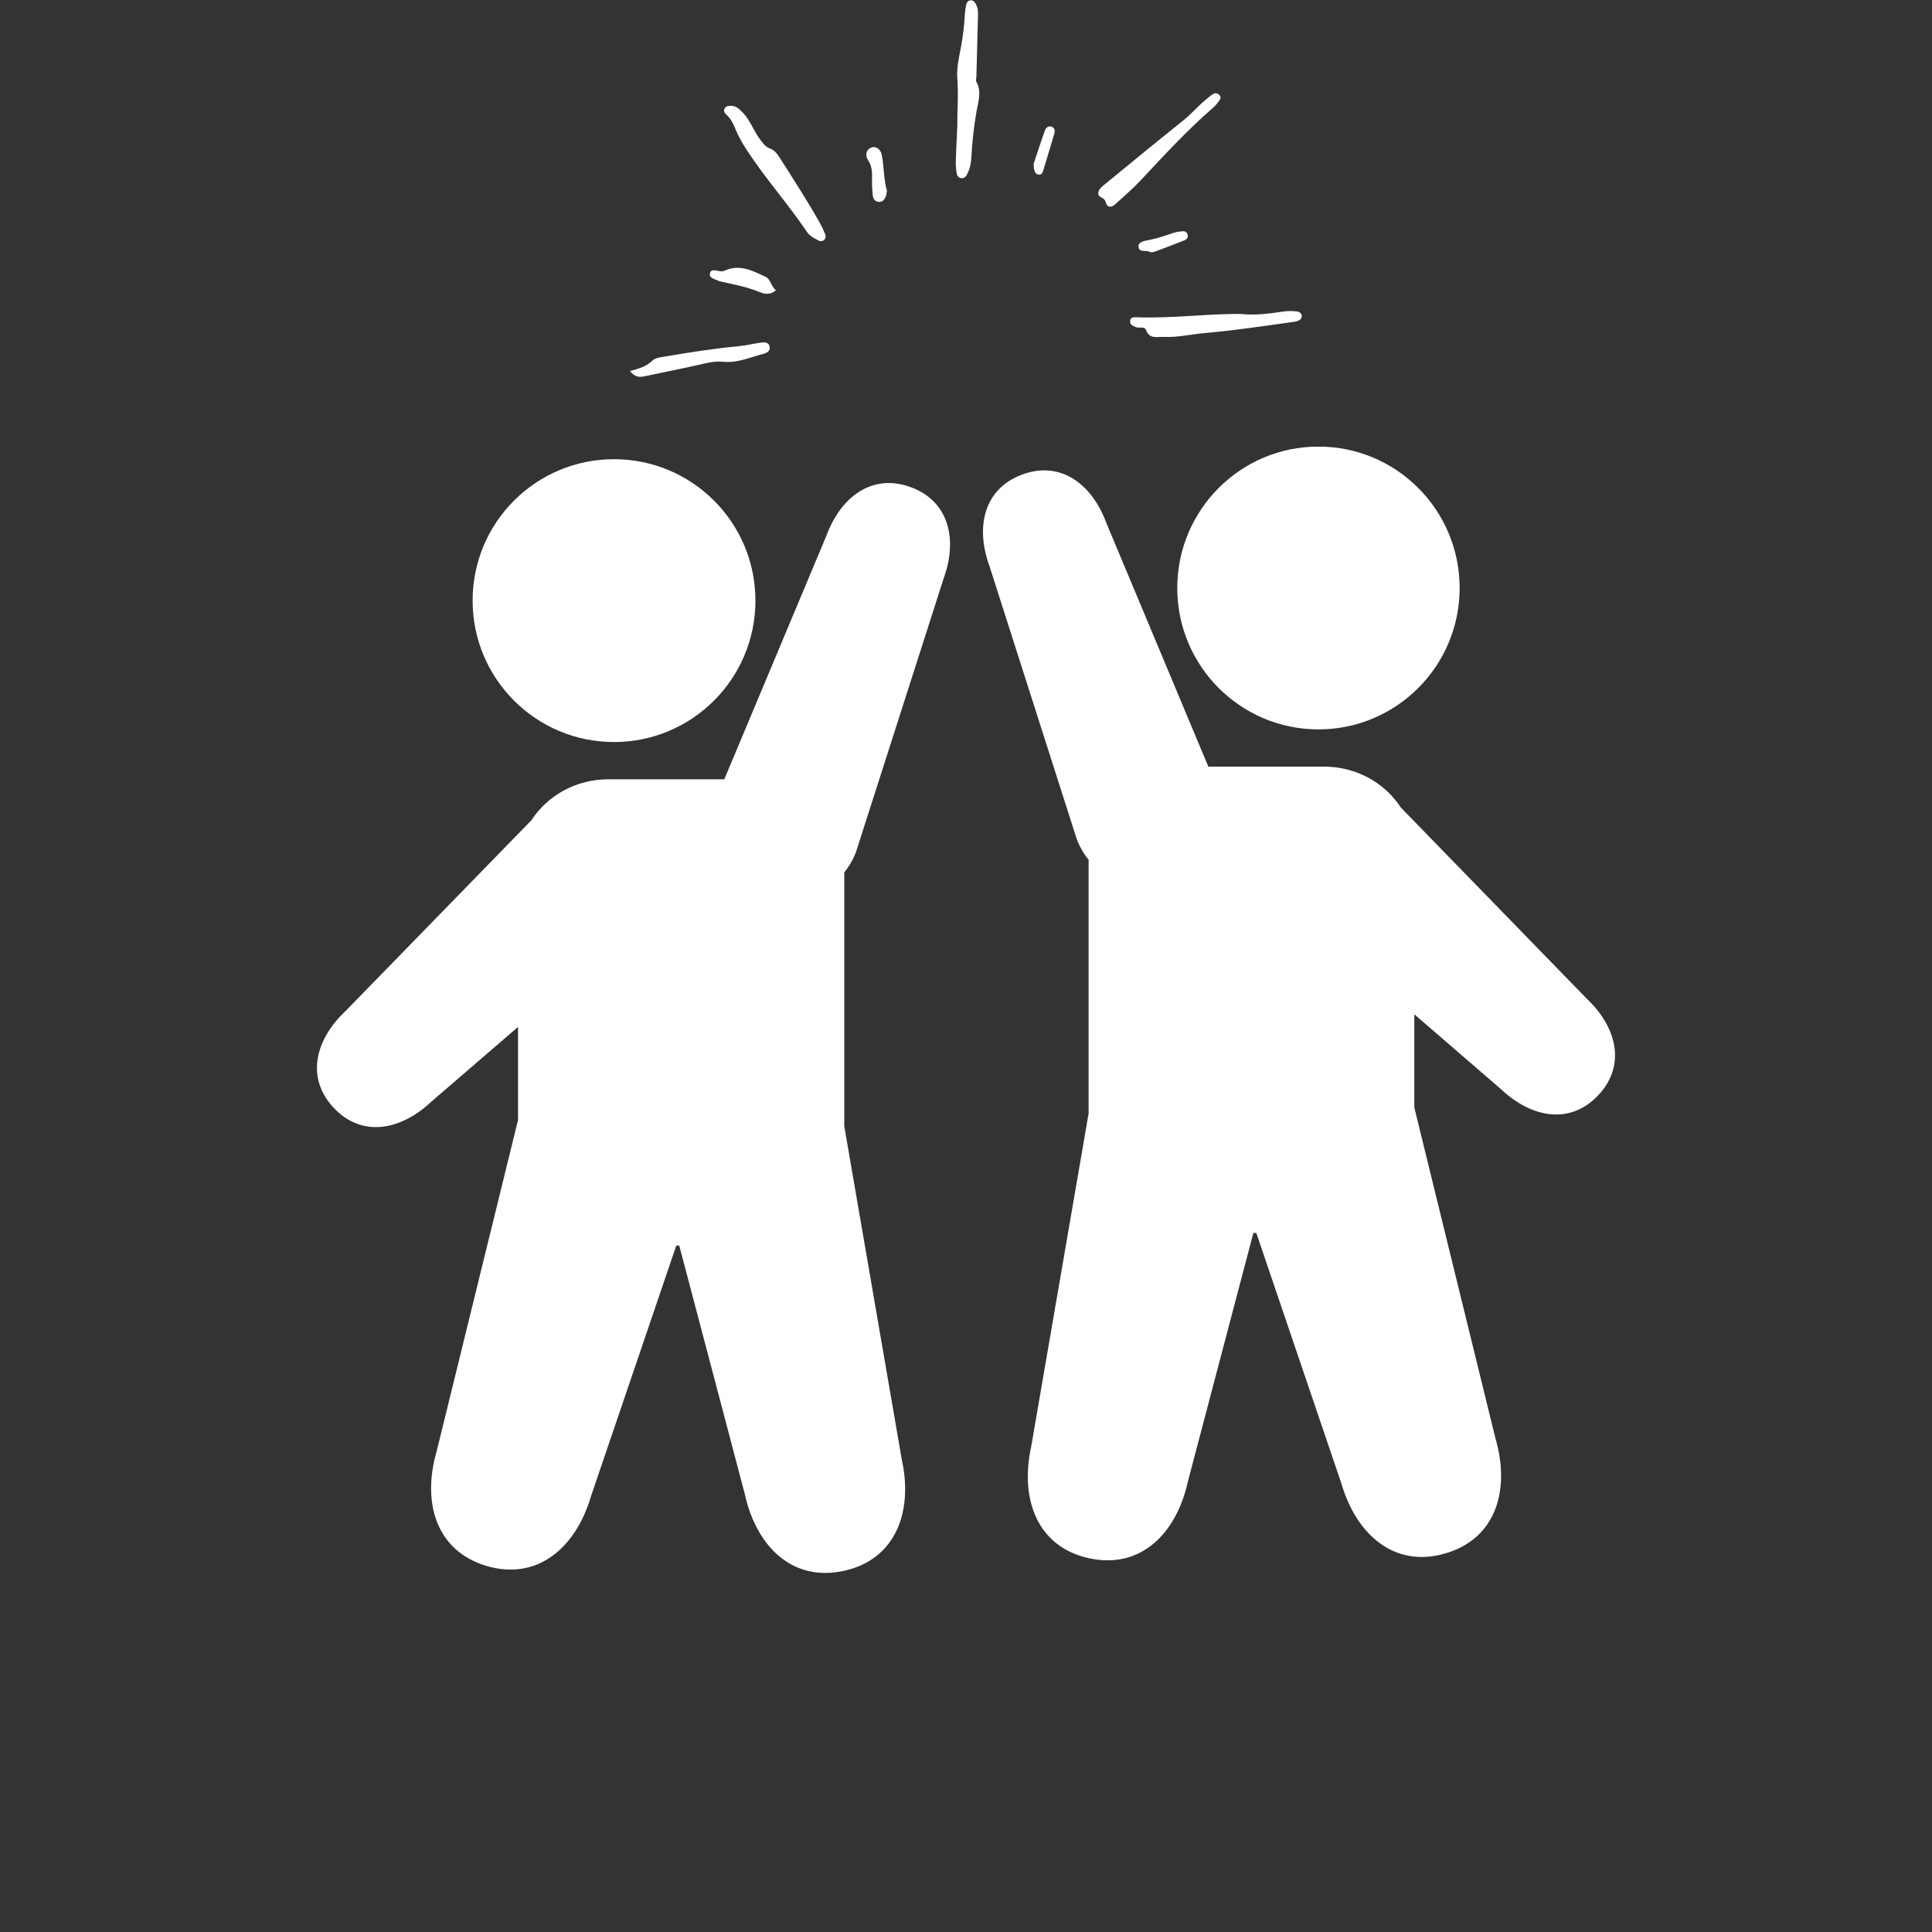
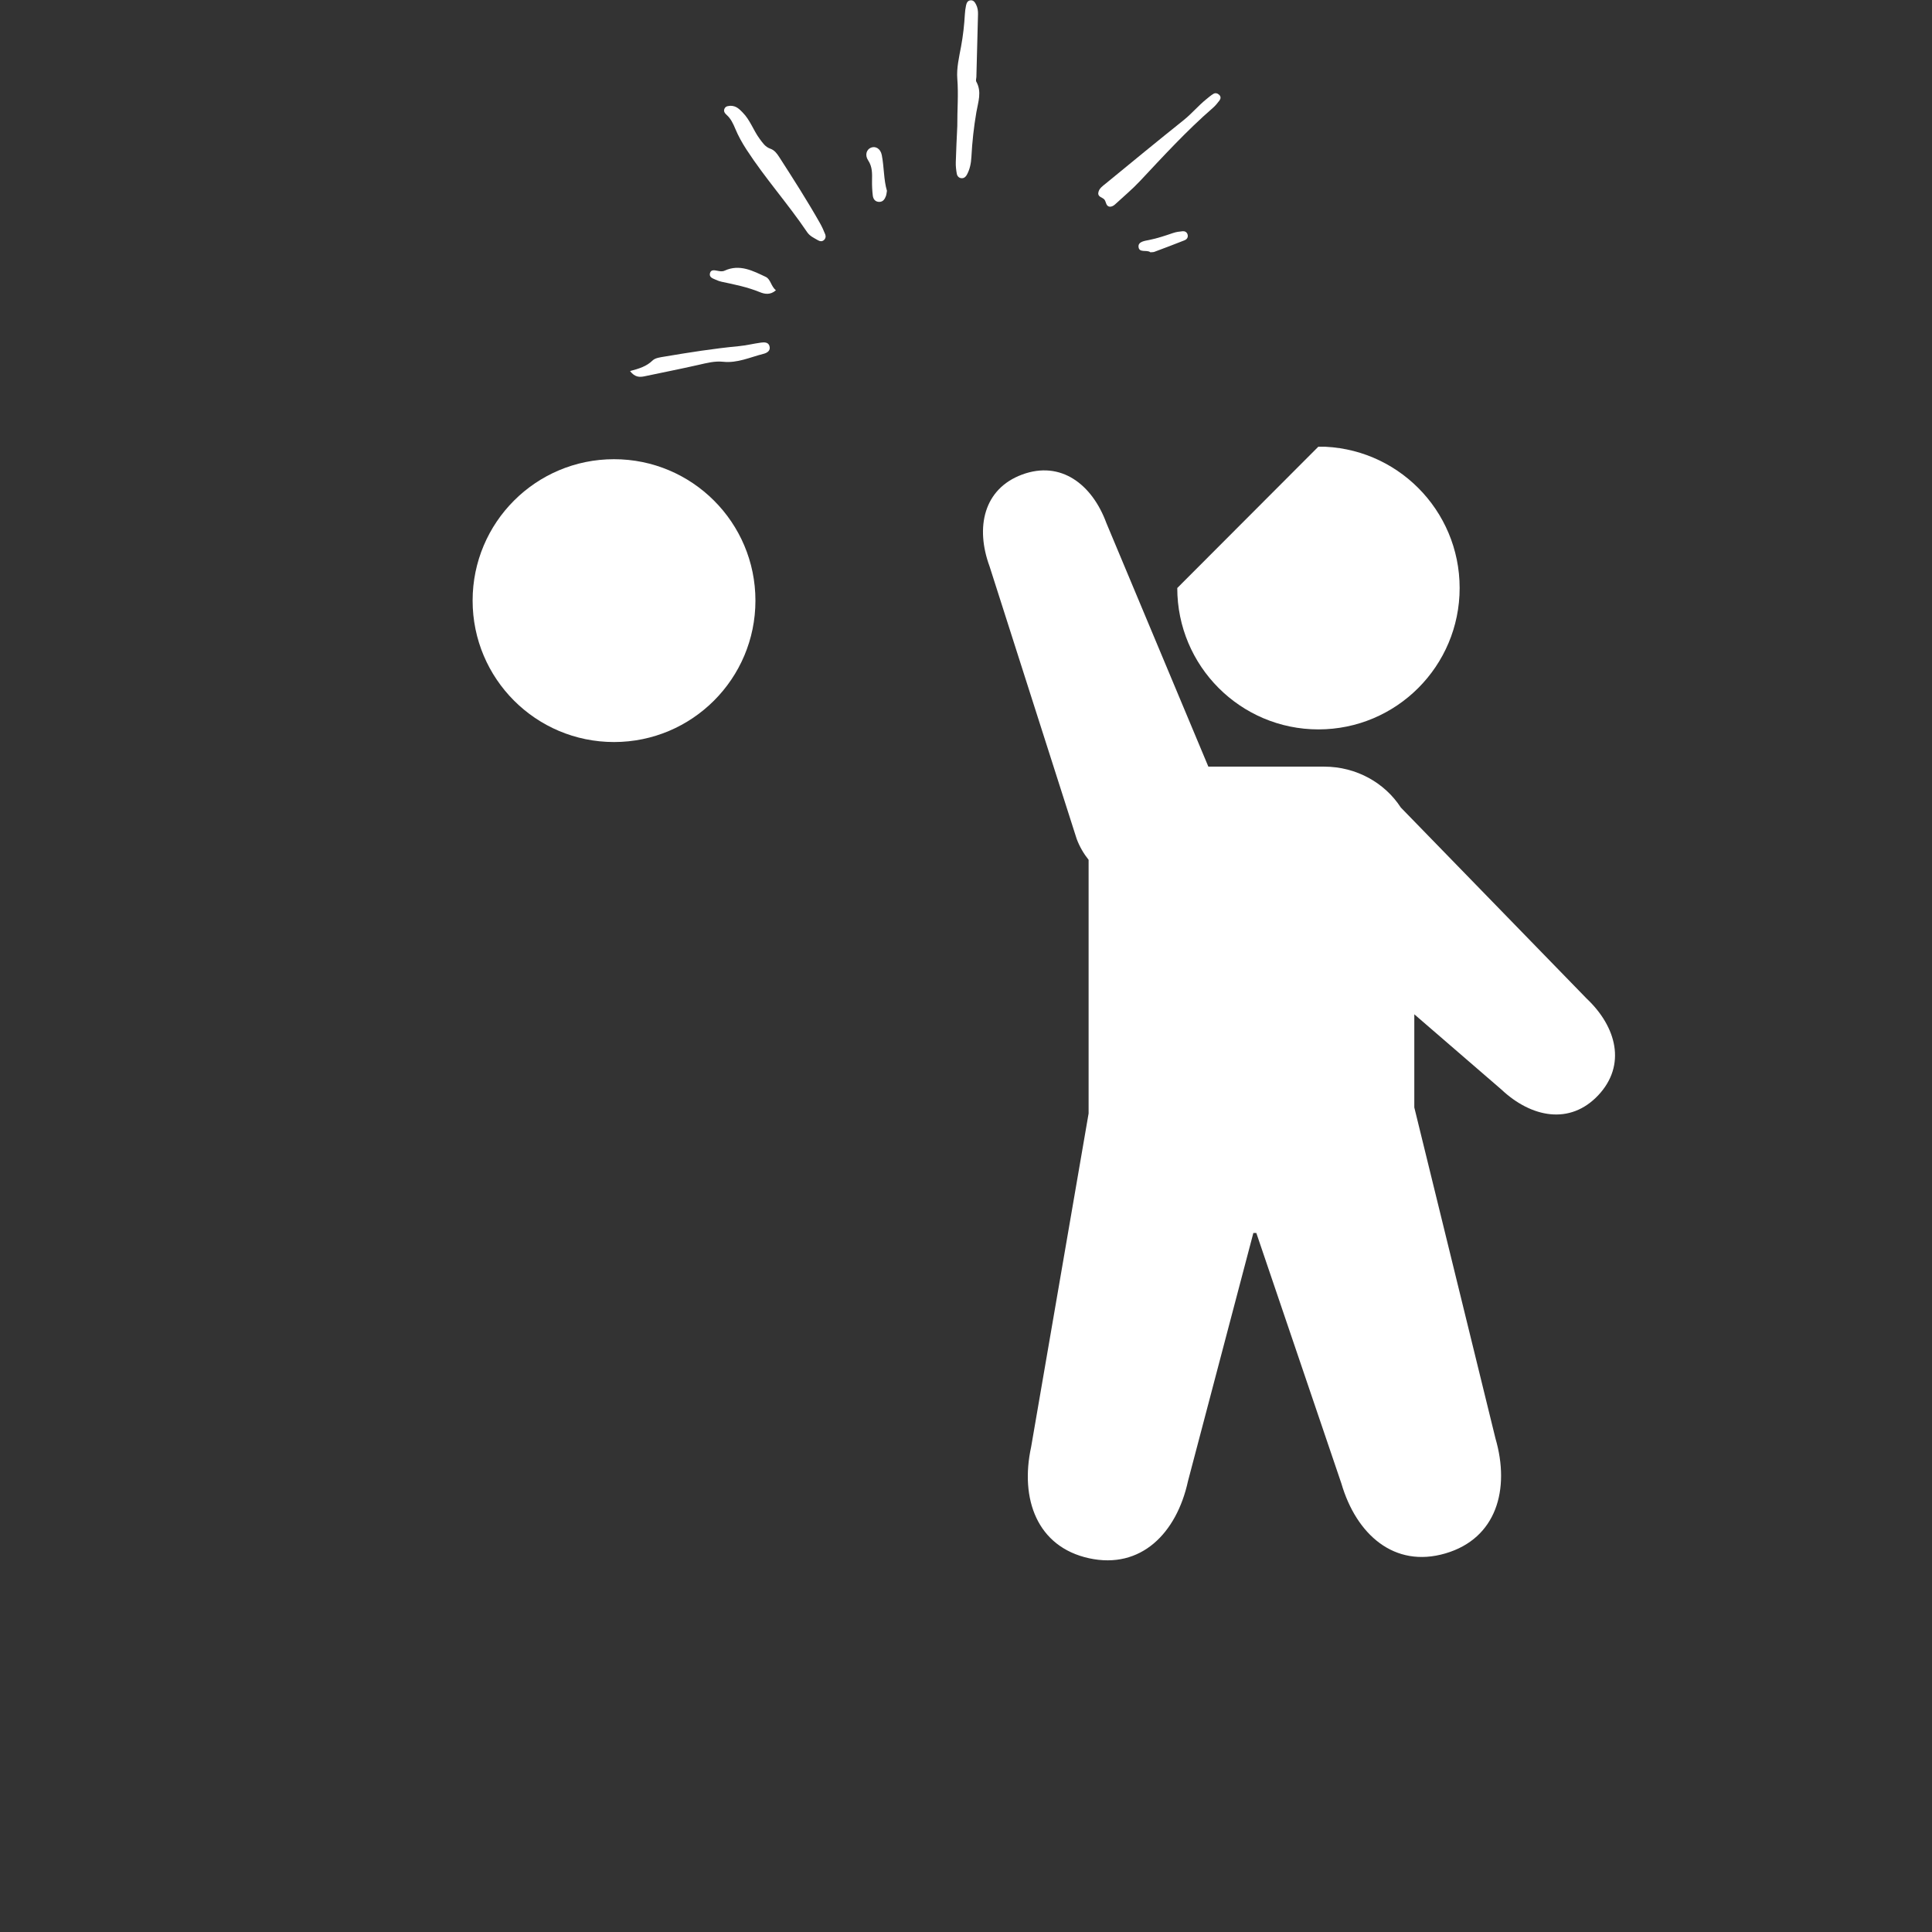
<svg xmlns="http://www.w3.org/2000/svg" width="2000" zoomAndPan="magnify" viewBox="0 0 1500 1500" height="2000" preserveAspectRatio="xMidYMid meet" version="1.0">
  <rect x="0" y="0" width="1500" height="1500" fill="#333333" stroke="none" />
  <defs>
    <clipPath id="0925e633d0">
      <path d="M 489.031 265 L 598 265 L 598 293 L 489.031 293 Z M 489.031 265 " clip-rule="nonzero" />
    </clipPath>
    <clipPath id="ec9cdb0d43">
      <path d="M 914 346.859 L 1134 346.859 L 1134 567 L 914 567 Z M 914 346.859 " clip-rule="nonzero" />
    </clipPath>
  </defs>
  <path fill="#ffffff" d="M 566.988 82.129 C 571.707 82.094 574.082 84.82 576.613 87.363 C 582.438 93.211 584.918 101.211 589.754 107.727 C 592.117 110.914 594.129 114.066 598.07 115.445 C 601.305 116.574 603.223 119.184 605.012 121.961 C 615.883 138.844 626.719 155.75 636.613 173.23 C 638.199 176.031 639.539 178.996 640.719 181.996 C 641.305 183.512 641.023 185.254 639.637 186.441 C 638.223 187.641 636.637 187.441 635.141 186.57 C 632.094 184.785 628.801 183.406 626.672 180.266 C 611.824 158.254 594.035 138.406 579.566 116.113 C 576.191 110.914 573.215 105.609 570.848 99.902 C 569.227 96.02 567.473 92.199 564.227 89.27 C 562.777 87.961 561.449 86.352 562.59 84.188 C 563.66 82.117 565.812 82.387 566.988 82.129 Z M 566.988 82.129 " fill-opacity="1" fill-rule="nonzero" />
  <path fill="#ffffff" d="M 743.242 97.914 C 743.148 85.645 744.23 73.434 743.242 61.082 C 742.586 52.871 744.645 44.34 746.172 36.082 C 747.715 27.766 748.645 19.445 749.125 11.023 C 749.254 8.766 749.551 6.504 750.02 4.293 C 750.434 2.387 751.16 0.445 753.551 0.246 C 755.879 0.059 756.938 1.801 757.832 3.555 C 759.043 5.918 759.398 8.48 759.324 11.105 C 758.914 27.27 758.492 43.422 758.066 59.586 C 758.031 60.879 757.457 62.445 757.996 63.41 C 762.422 71.34 759.41 79.223 758.055 87.094 C 756.078 98.598 754.809 110.172 754.195 121.832 C 753.938 126.691 753.02 131.492 750.598 135.82 C 749.785 137.277 748.504 138.395 746.738 138.359 C 744.457 138.324 743.16 136.727 742.82 134.738 C 742.328 131.891 741.984 128.961 742.066 126.078 C 742.316 116.691 742.82 107.305 743.242 97.914 Z M 743.242 97.914 " fill-opacity="1" fill-rule="nonzero" />
-   <path fill="#ffffff" d="M 962.957 243.734 C 974.91 244.934 984.863 243.559 994.777 242.086 C 998.66 241.512 1002.484 241.254 1006.367 241.734 C 1008.391 241.992 1010.355 242.734 1010.637 244.98 C 1010.906 247.195 1009.309 248.582 1007.379 249.254 C 1005.871 249.77 1004.227 249.934 1002.637 250.16 C 980.227 253.242 957.852 256.629 935.297 258.605 C 924.688 259.535 914.203 262.086 903.477 261.57 C 898.359 261.324 892.406 263.582 889.688 256.051 C 888.676 253.254 884.301 255.039 881.652 253.898 C 879.512 252.98 877.219 252.027 877.383 249.301 C 877.57 246.086 880.348 246.254 882.523 246.324 C 909.992 247.336 937.344 243.535 962.957 243.734 Z M 962.957 243.734 " fill-opacity="1" fill-rule="nonzero" />
  <path fill="#ffffff" d="M 862.266 160.465 C 860.793 160.633 859.746 159.938 859.125 158.691 C 858.547 157.535 858.324 156.172 857.605 155.137 C 856.195 153.137 852.301 153.113 852.711 149.773 C 853.148 146.289 856.195 144.395 858.641 142.383 C 878.652 125.961 898.664 109.516 918.887 93.352 C 925.25 88.27 930.402 81.973 936.734 76.902 C 938.484 75.504 940.191 73.973 942.121 72.844 C 943.605 71.973 945.297 72.398 946.59 73.621 C 948.016 74.973 947.828 76.656 946.805 78.008 C 945.25 80.059 943.605 82.105 941.664 83.785 C 921.332 101.434 903.203 121.254 884.816 140.844 C 879.074 146.973 872.559 152.371 866.383 158.102 C 865.207 159.219 863.969 160.254 862.266 160.465 Z M 862.266 160.465 " fill-opacity="1" fill-rule="nonzero" />
  <g clip-path="url(#0925e633d0)">
    <path fill="#ffffff" d="M 489.168 288.086 C 496.344 286.18 502.027 284.406 506.66 279.875 C 508.723 277.863 512.613 277.418 515.77 276.887 C 534.945 273.652 554.156 270.605 573.531 268.77 C 579.32 268.227 585.012 266.793 590.789 266.004 C 593.332 265.664 596.484 265.559 597.402 268.629 C 598.496 272.285 595.59 274.004 592.707 274.734 C 582.402 277.332 572.508 282.062 561.461 280.875 C 554.871 280.168 548.637 281.863 542.285 283.297 C 528.402 286.453 514.426 289.18 500.496 292.133 C 496.531 292.992 492.91 292.945 489.168 288.086 Z M 489.168 288.086 " fill-opacity="1" fill-rule="nonzero" />
  </g>
  <path fill="#ffffff" d="M 602.426 225.348 C 598.059 229.242 593.637 228.324 589.965 226.828 C 580.367 222.898 570.332 220.875 560.285 218.758 C 558.719 218.43 557.191 217.852 555.73 217.195 C 553.438 216.172 550.332 215.336 551.25 211.984 C 552.039 209.137 554.789 209.828 556.988 210.23 C 558.895 210.582 560.672 211.008 562.625 210.125 C 574.297 204.793 584.59 210.289 594.602 215.02 C 598.297 216.758 598.672 222.477 602.426 225.348 Z M 602.426 225.348 " fill-opacity="1" fill-rule="nonzero" />
  <path fill="#ffffff" d="M 688.621 148.148 C 688.281 150.055 688.246 151.055 687.93 151.938 C 687.012 154.453 685.703 156.773 682.609 156.75 C 679.492 156.727 677.941 154.539 677.621 151.785 C 677.176 147.961 676.977 144.078 677.047 140.23 C 677.141 134.738 677.375 129.539 674.012 124.469 C 671.246 120.289 672.859 115.926 676.293 114.609 C 679.797 113.27 683.633 115.398 684.621 120.41 C 686.469 129.879 686.07 139.668 688.621 148.148 Z M 688.621 148.148 " fill-opacity="1" fill-rule="nonzero" />
  <path fill="#ffffff" d="M 893.156 195.867 C 890.465 193.594 884.242 196.723 883.934 191.477 C 883.711 187.512 888.957 186.984 892.203 186.324 C 898.547 185.043 904.617 183.008 910.699 180.926 C 913.098 180.102 915.699 179.75 918.227 179.523 C 919.852 179.383 921.43 180.16 921.992 181.926 C 922.711 184.172 921.535 185.82 919.652 186.57 C 911.898 189.664 904.074 192.605 896.254 195.523 C 895.406 195.855 894.383 195.746 893.156 195.867 Z M 893.156 195.867 " fill-opacity="1" fill-rule="nonzero" />
-   <path fill="#ffffff" d="M 802.535 127.16 C 805.242 119.031 808.09 110.184 811.195 101.434 C 811.961 99.281 813.797 97.434 816.43 98.352 C 819.113 99.281 819.16 101.75 818.5 104.02 C 815.797 113.258 812.961 122.469 810.172 131.68 C 809.605 133.539 809.102 135.68 806.68 135.574 C 803.867 135.457 803.242 133.066 802.762 130.82 C 802.57 129.902 802.641 128.914 802.535 127.16 Z M 802.535 127.16 " fill-opacity="1" fill-rule="nonzero" />
  <path fill="#ffffff" d="M 586.516 466.301 C 586.516 526.953 537.344 576.113 476.715 576.113 C 416.062 576.113 366.938 526.953 366.938 466.301 C 366.938 405.645 416.062 356.523 476.715 356.523 C 537.344 356.523 586.516 405.645 586.516 466.301 " fill-opacity="1" fill-rule="nonzero" />
-   <path fill="#ffffff" d="M 664.719 661.121 L 732.496 449.531 C 743.605 419.395 737.234 389.336 707.188 378.262 C 677.039 367.176 652.703 385.855 641.59 415.992 L 562.344 605.039 L 472.305 605.039 C 447.074 605.039 425.02 617.73 412.684 636.742 L 268.195 785.055 C 244.84 807.023 237.129 836.738 259.109 860.133 C 281.094 883.488 311.227 877.539 334.598 855.582 L 402.195 797.324 L 402.195 869.625 L 339.07 1126.539 C 327.512 1166.184 338.332 1204.23 378 1215.879 C 417.691 1227.438 447.293 1201.211 458.887 1161.543 L 525.059 967.082 L 527.379 967.082 L 578.211 1159.785 C 587.039 1200.18 614.73 1228.391 655.148 1219.625 C 695.516 1210.82 709 1173.598 700.156 1133.258 L 655.48 874.266 L 655.48 677.34 C 659.316 672.602 662.516 667.16 664.719 661.121 " fill-opacity="1" fill-rule="nonzero" />
  <g clip-path="url(#ec9cdb0d43)">
-     <path fill="#ffffff" d="M 914.027 456.539 C 914.027 517.156 963.148 566.301 1023.637 566.301 C 1084.164 566.301 1133.262 517.156 1133.262 456.539 C 1133.262 395.871 1084.164 346.723 1023.637 346.723 C 963.148 346.723 914.027 395.871 914.027 456.539 " fill-opacity="1" fill-rule="nonzero" />
+     <path fill="#ffffff" d="M 914.027 456.539 C 914.027 517.156 963.148 566.301 1023.637 566.301 C 1084.164 566.301 1133.262 517.156 1133.262 456.539 C 1133.262 395.871 1084.164 346.723 1023.637 346.723 " fill-opacity="1" fill-rule="nonzero" />
  </g>
  <path fill="#ffffff" d="M 835.926 651.309 L 768.289 439.707 C 757.203 409.594 763.551 379.562 793.598 368.438 C 823.68 357.336 847.957 376.055 859.027 406.18 L 938.16 595.215 L 1028.047 595.215 C 1053.211 595.215 1075.246 607.934 1087.594 626.957 L 1231.812 775.23 C 1255.129 797.211 1262.852 826.938 1240.898 850.332 C 1218.941 873.691 1188.871 867.777 1165.539 845.785 L 1098.066 787.5 L 1098.066 859.828 L 1161.051 1116.703 C 1172.637 1156.371 1161.828 1194.473 1122.199 1206.066 C 1082.57 1217.676 1053.02 1191.414 1041.438 1151.746 L 975.406 957.281 L 973.102 957.281 L 922.336 1149.988 C 913.527 1190.379 885.84 1218.629 845.535 1209.824 C 805.203 1201.02 791.773 1163.801 800.566 1123.406 L 845.191 864.477 L 845.191 667.566 C 841.379 662.789 838.195 657.375 835.926 651.309 " fill-opacity="1" fill-rule="nonzero" />
</svg>